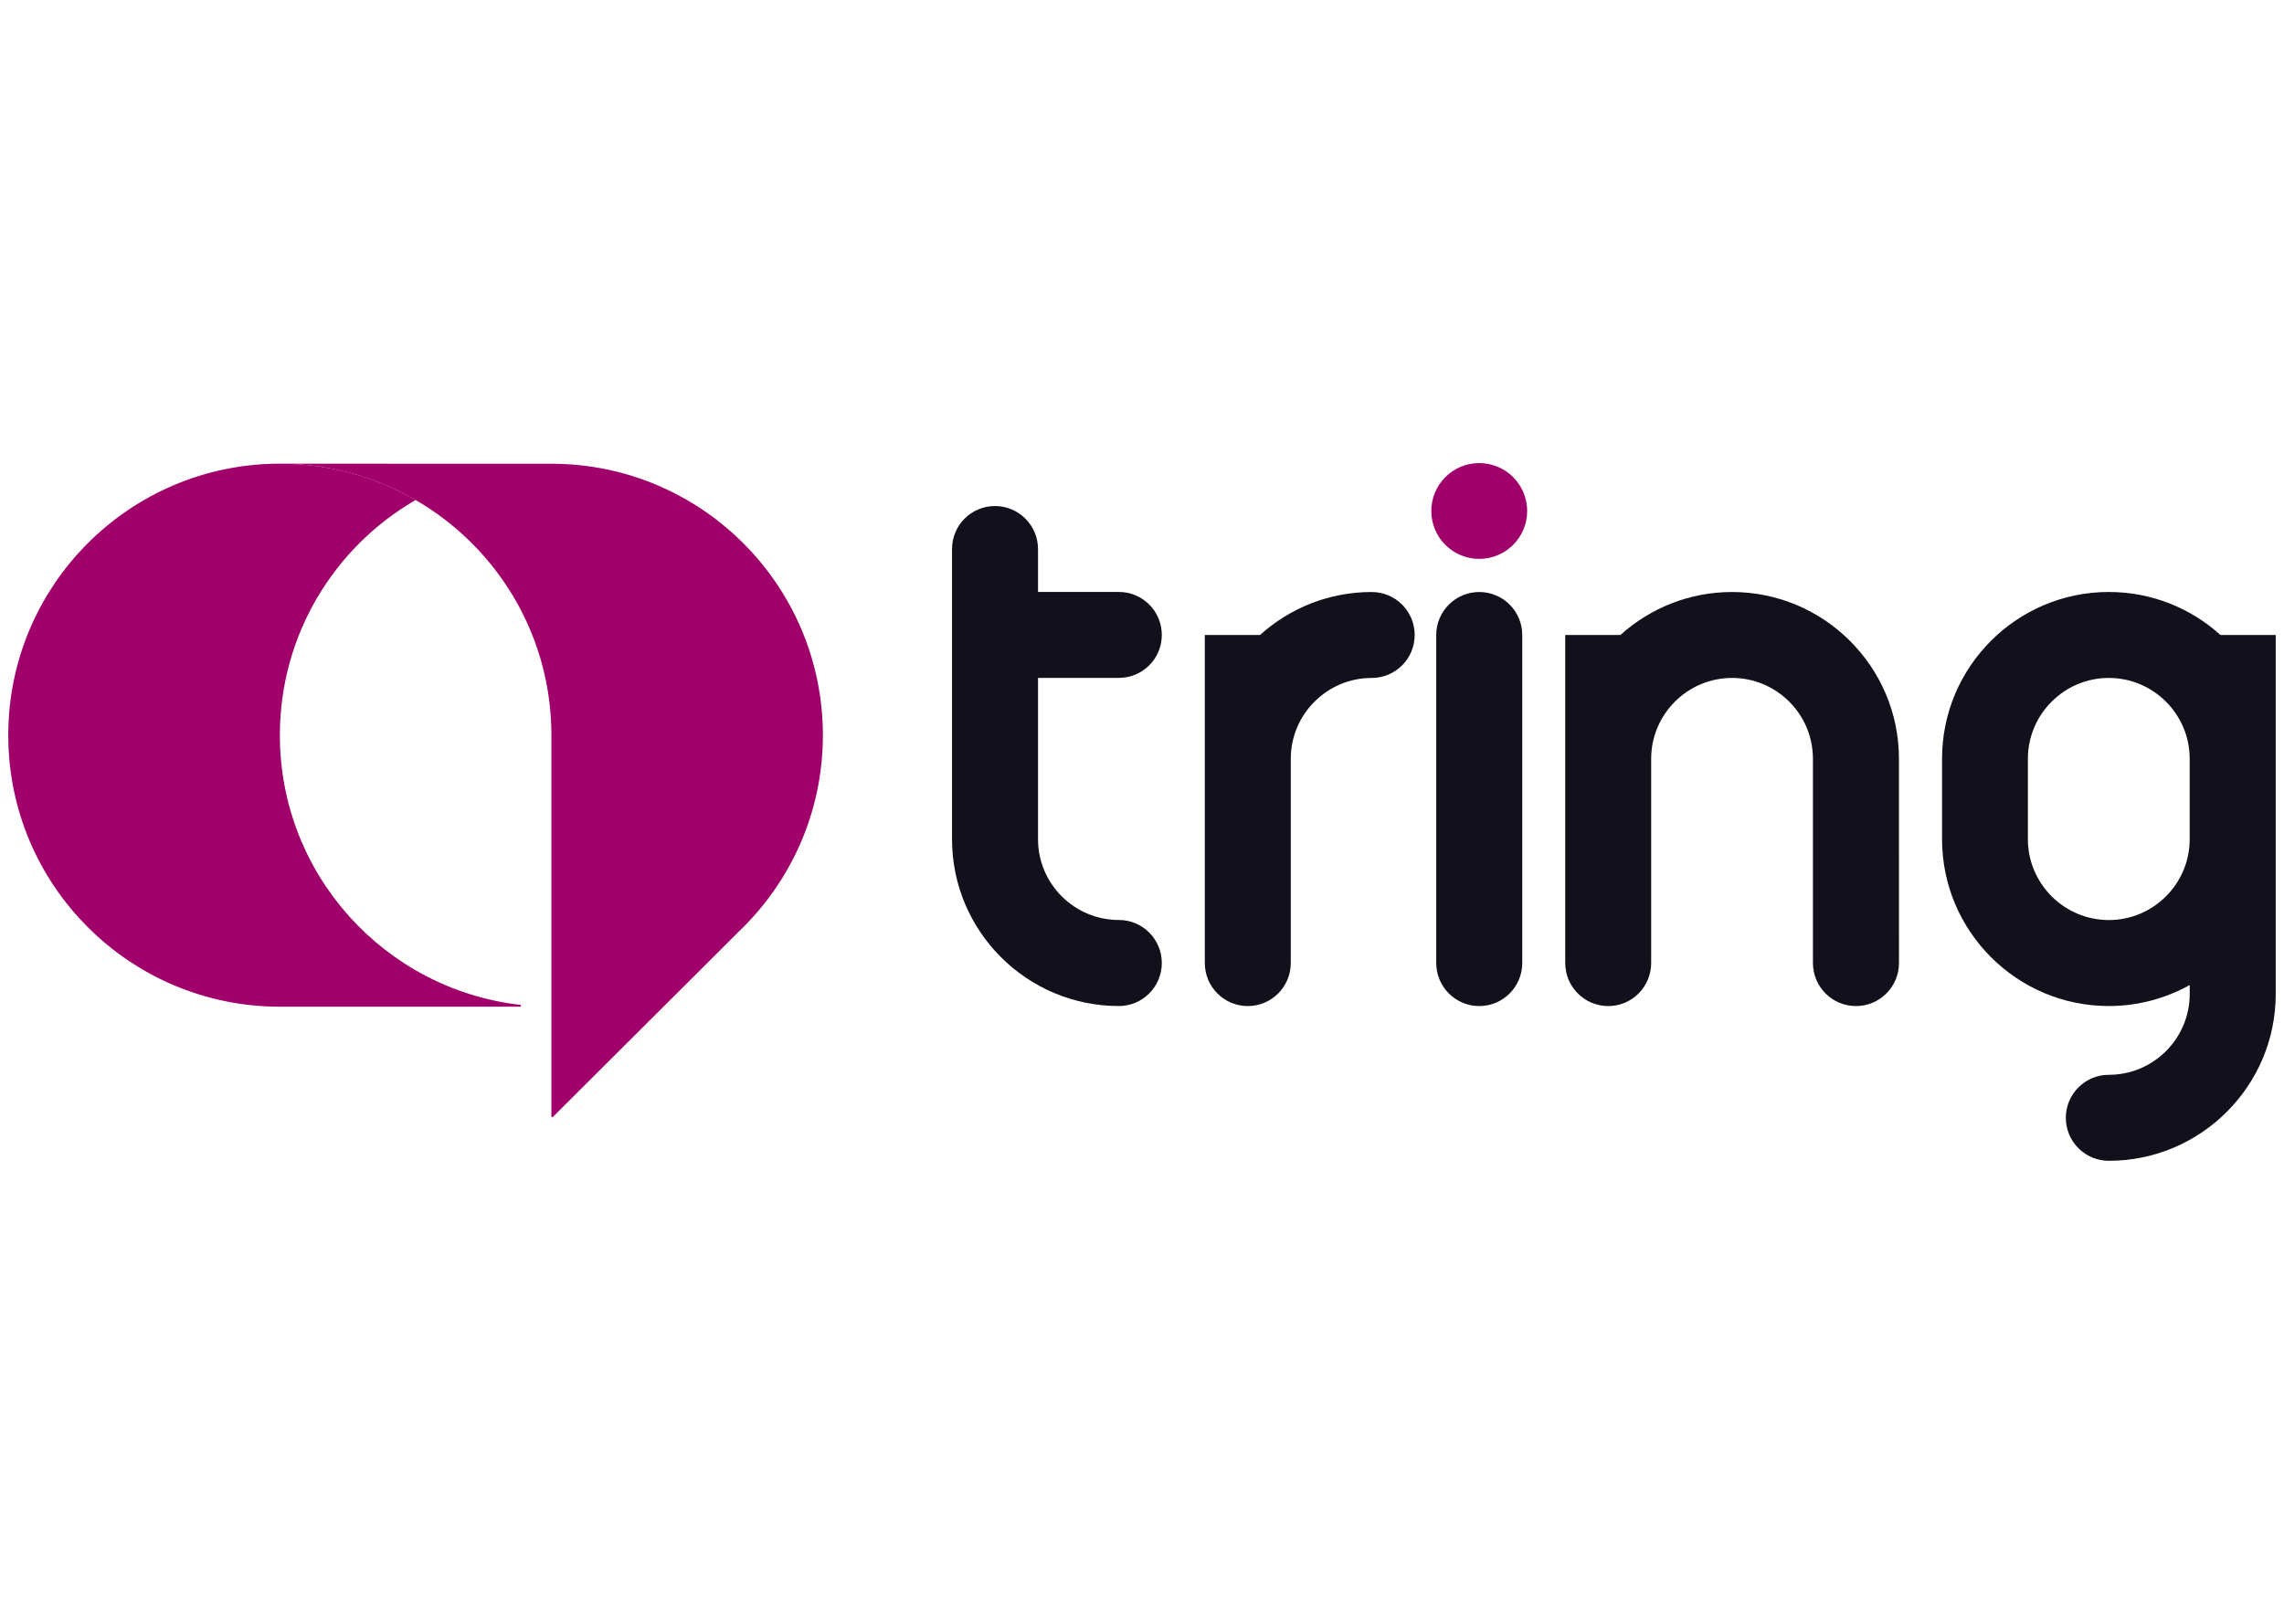
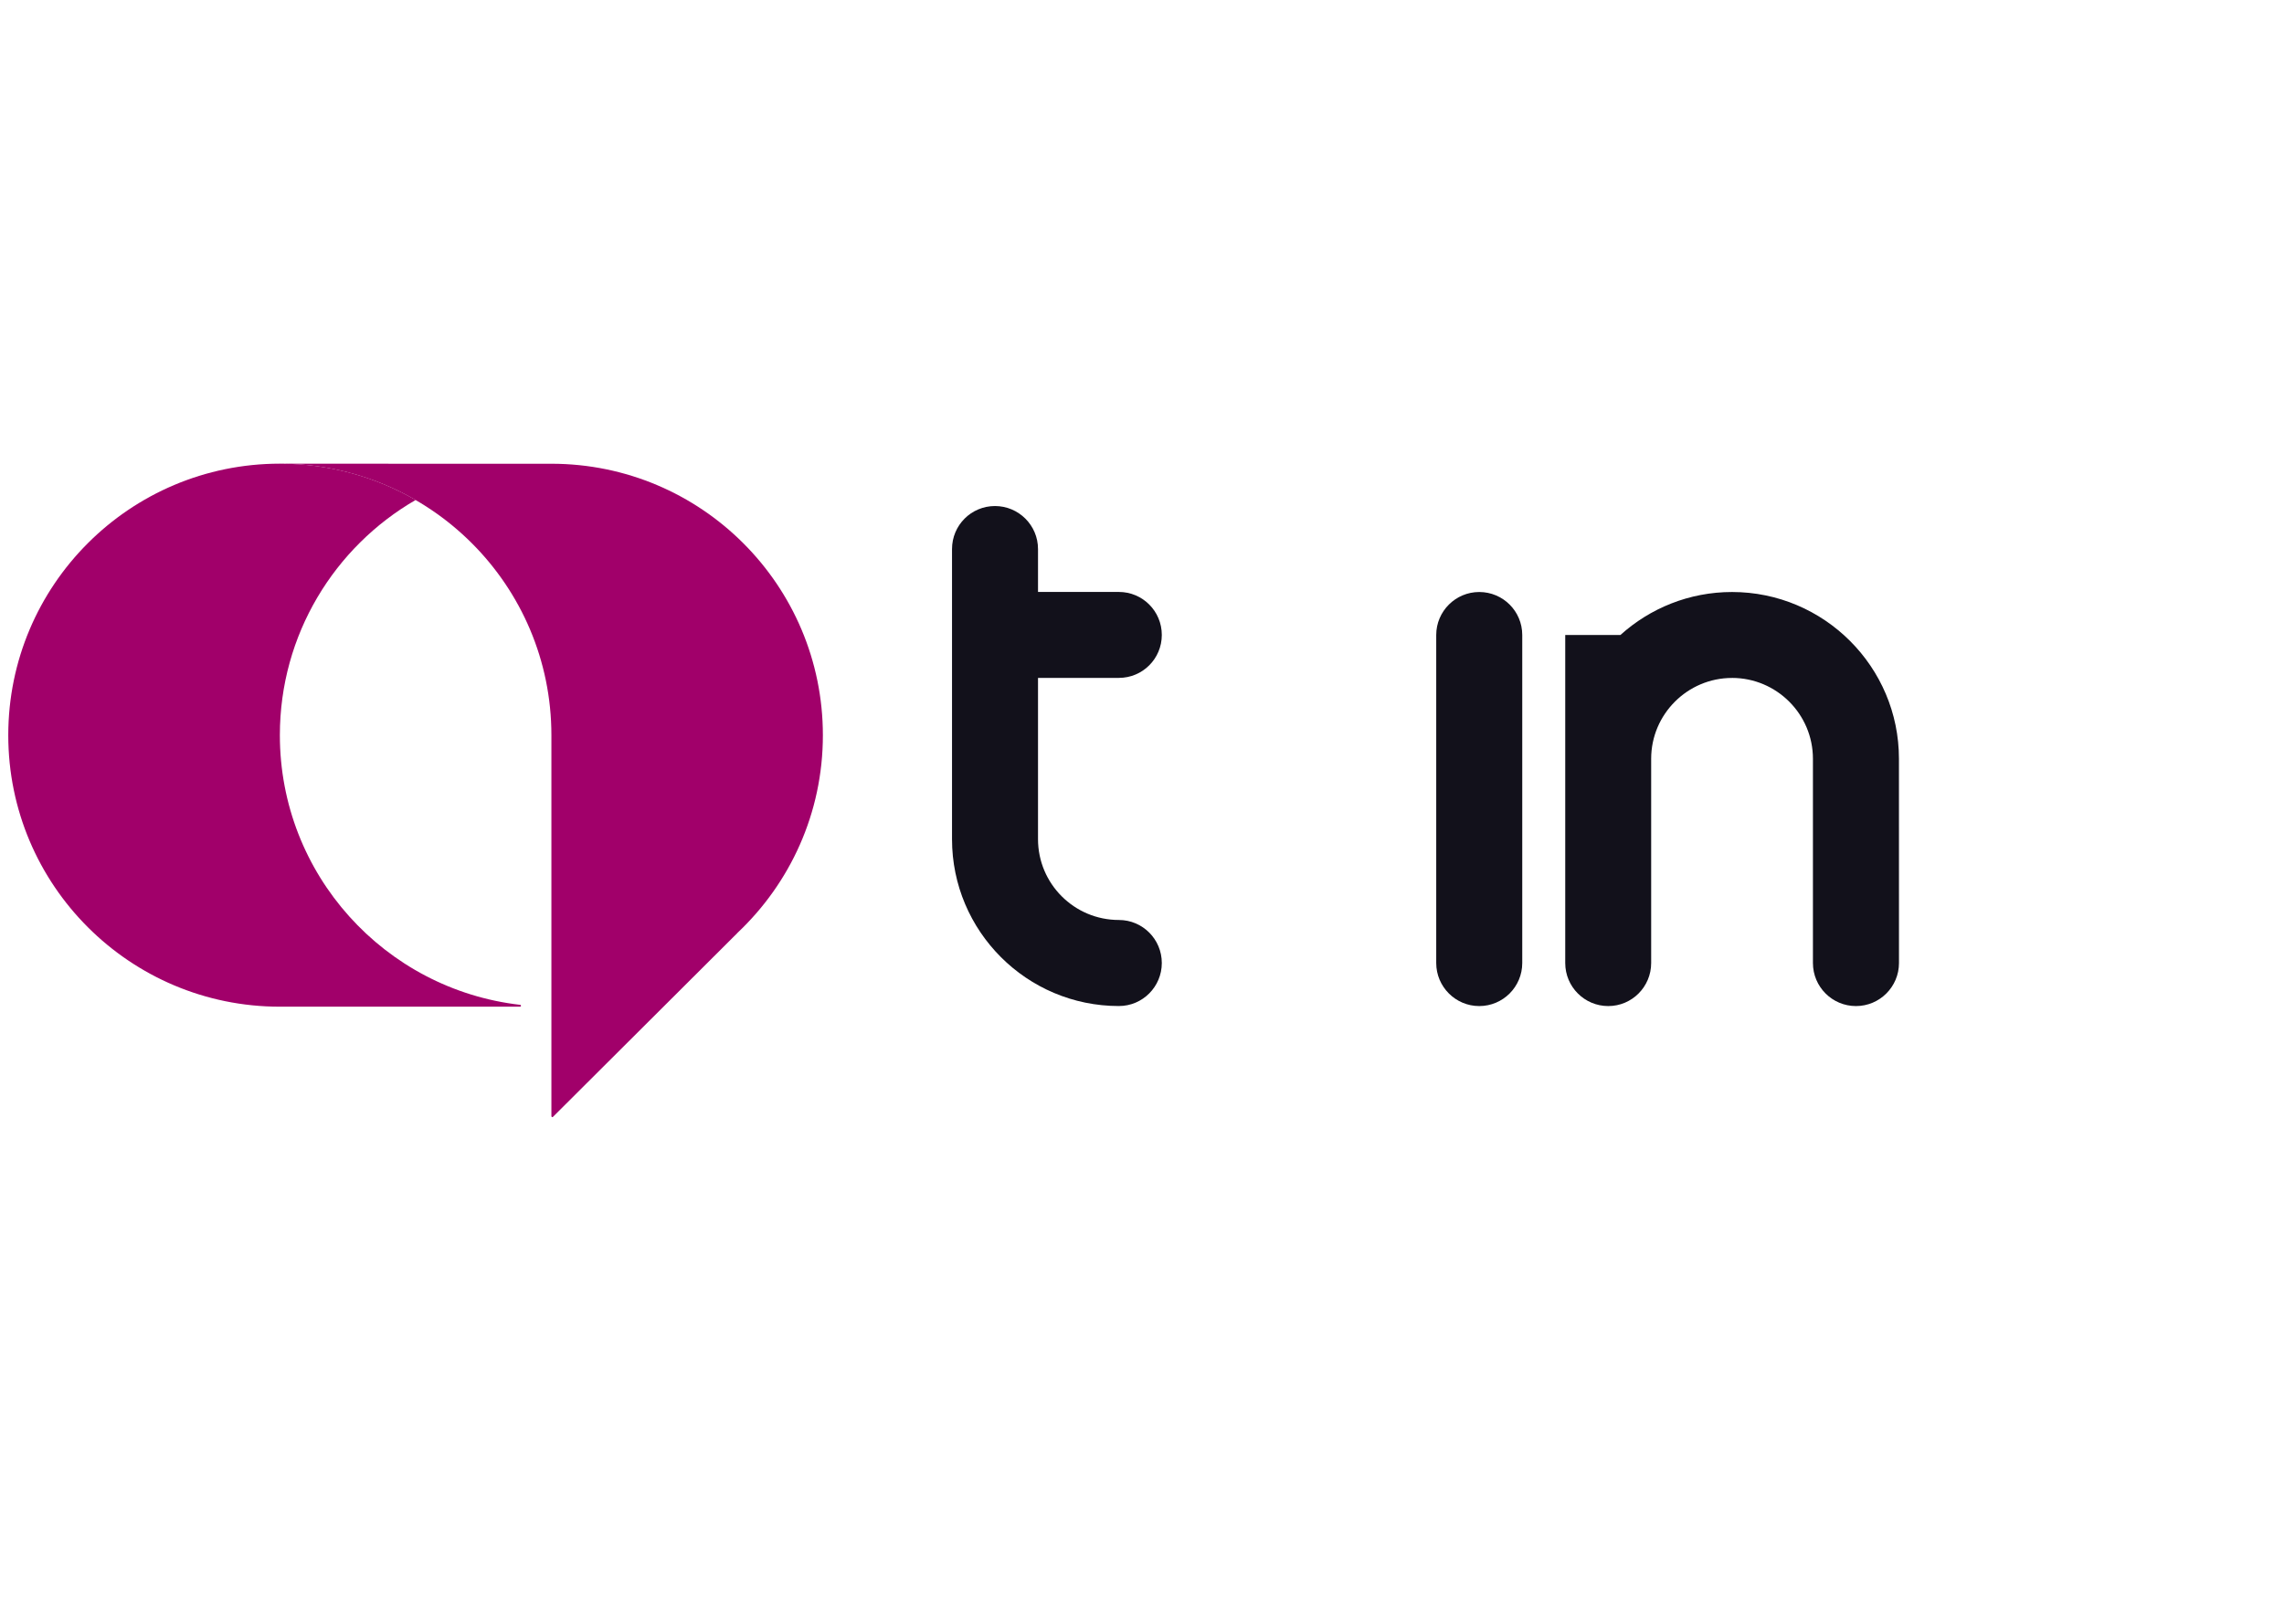
<svg xmlns="http://www.w3.org/2000/svg" version="1.1" id="Layer_1" x="0px" y="0px" viewBox="0 0 806.65 573.65" style="enable-background:new 0 0 806.65 573.65;" xml:space="preserve">
  <style type="text/css">
	.st0{fill:#A1006A;}
	.st1{fill:#12111B;}
</style>
  <g>
    <g>
      <g>
        <path id="SVGID_5_" class="st0" d="M98.84,163.81c52.96,0,95.9,42.94,95.9,95.92V394.3c0,0.08,0.04,0.17,0.1,0.24     c0.13,0.13,0.32,0.13,0.45,0l0.01-0.01l65.16-64.97l-0.06,0.03c18.58-17.49,30.22-42.31,30.22-69.85     c0-52.98-42.94-95.92-95.9-95.92L98.84,163.81L98.84,163.81z" />
      </g>
    </g>
    <g>
      <g>
        <path id="SVGID_7_" class="st0" d="M2.92,259.73c0,52.95,42.94,95.89,95.92,95.89h84.82c0.18,0,0.34-0.15,0.34-0.34     c0-0.18-0.15-0.32-0.34-0.32c-47.74-5.5-84.82-46.04-84.82-95.25c0-35.5,19.28-66.5,47.95-83.09     c-14.11-8.17-30.49-12.83-47.95-12.83C45.86,163.81,2.92,206.75,2.92,259.73" />
      </g>
    </g>
    <path class="st1" d="M522.43,209.13c-8.36,0-15.19,6.8-15.19,15.19v115.88c0,8.38,6.83,15.2,15.19,15.2   c8.4,0,15.19-6.83,15.19-15.2V224.31C537.62,215.92,530.82,209.13,522.43,209.13" />
    <path class="st1" d="M395.16,355.39c8.38,0,15.16-6.83,15.16-15.2c0-8.39-6.78-15.2-15.16-15.2c-15.77,0-28.56-12.8-28.56-28.55   v-56.97h28.56c8.38,0,15.16-6.78,15.16-15.17c0-8.39-6.78-15.19-15.16-15.19H366.6v-15.16c0-8.39-6.83-15.19-15.2-15.19   c-8.38,0-15.17,6.78-15.17,15.19v102.5C336.22,328.95,362.63,355.39,395.16,355.39" />
    <path class="st1" d="M670.66,268.04c0-32.5-26.47-58.91-58.95-58.91c-15.13,0-28.98,5.75-39.42,15.19H552.8v115.88   c0,8.38,6.8,15.2,15.19,15.2c8.39,0,15.16-6.83,15.16-15.2v-72.16c0-15.73,12.84-28.55,28.55-28.55v-0.01   c15.76,0,28.58,12.81,28.58,28.56v72.16c0,8.38,6.8,15.2,15.2,15.2c8.38,0,15.19-6.83,15.19-15.2L670.66,268.04L670.66,268.04z" />
-     <path class="st1" d="M773.34,296.46c0,15.73-12.81,28.55-28.56,28.55c-15.72,0-28.58-12.81-28.58-28.55v-28.42   c0-15.73,12.84-28.56,28.58-28.56v0.01c15.73,0,28.56,12.81,28.56,28.55V296.46z M784.21,224.31   c-10.46-9.45-24.28-15.19-39.42-15.19c-32.51,0-58.91,26.41-58.91,58.91v28.42c0,32.5,26.4,58.94,58.91,58.94   c10.34,0,20.06-2.71,28.56-7.41v3.15c0,15.75-12.81,28.55-28.56,28.55c-8.4,0-15.19,6.83-15.19,15.19   c0,8.39,6.78,15.19,15.19,15.19c32.47,0,58.94-26.43,58.94-58.92V224.31L784.21,224.31L784.21,224.31z" />
-     <path class="st1" d="M484.44,239.49c8.39,0,15.19-6.78,15.19-15.17c0-8.4-6.8-15.19-15.19-15.19c-15.16,0-28.99,5.75-39.44,15.19   h-19.49v115.88c0,8.38,6.8,15.2,15.19,15.2c8.38,0,15.17-6.83,15.17-15.2v-72.16C455.87,252.3,468.7,239.49,484.44,239.49" />
-     <path class="st0" d="M539.36,180.51c0,9.35-7.59,16.92-16.93,16.92c-9.35,0-16.93-7.57-16.93-16.92s7.58-16.92,16.93-16.92   C531.75,163.58,539.36,171.16,539.36,180.51" />
  </g>
</svg>